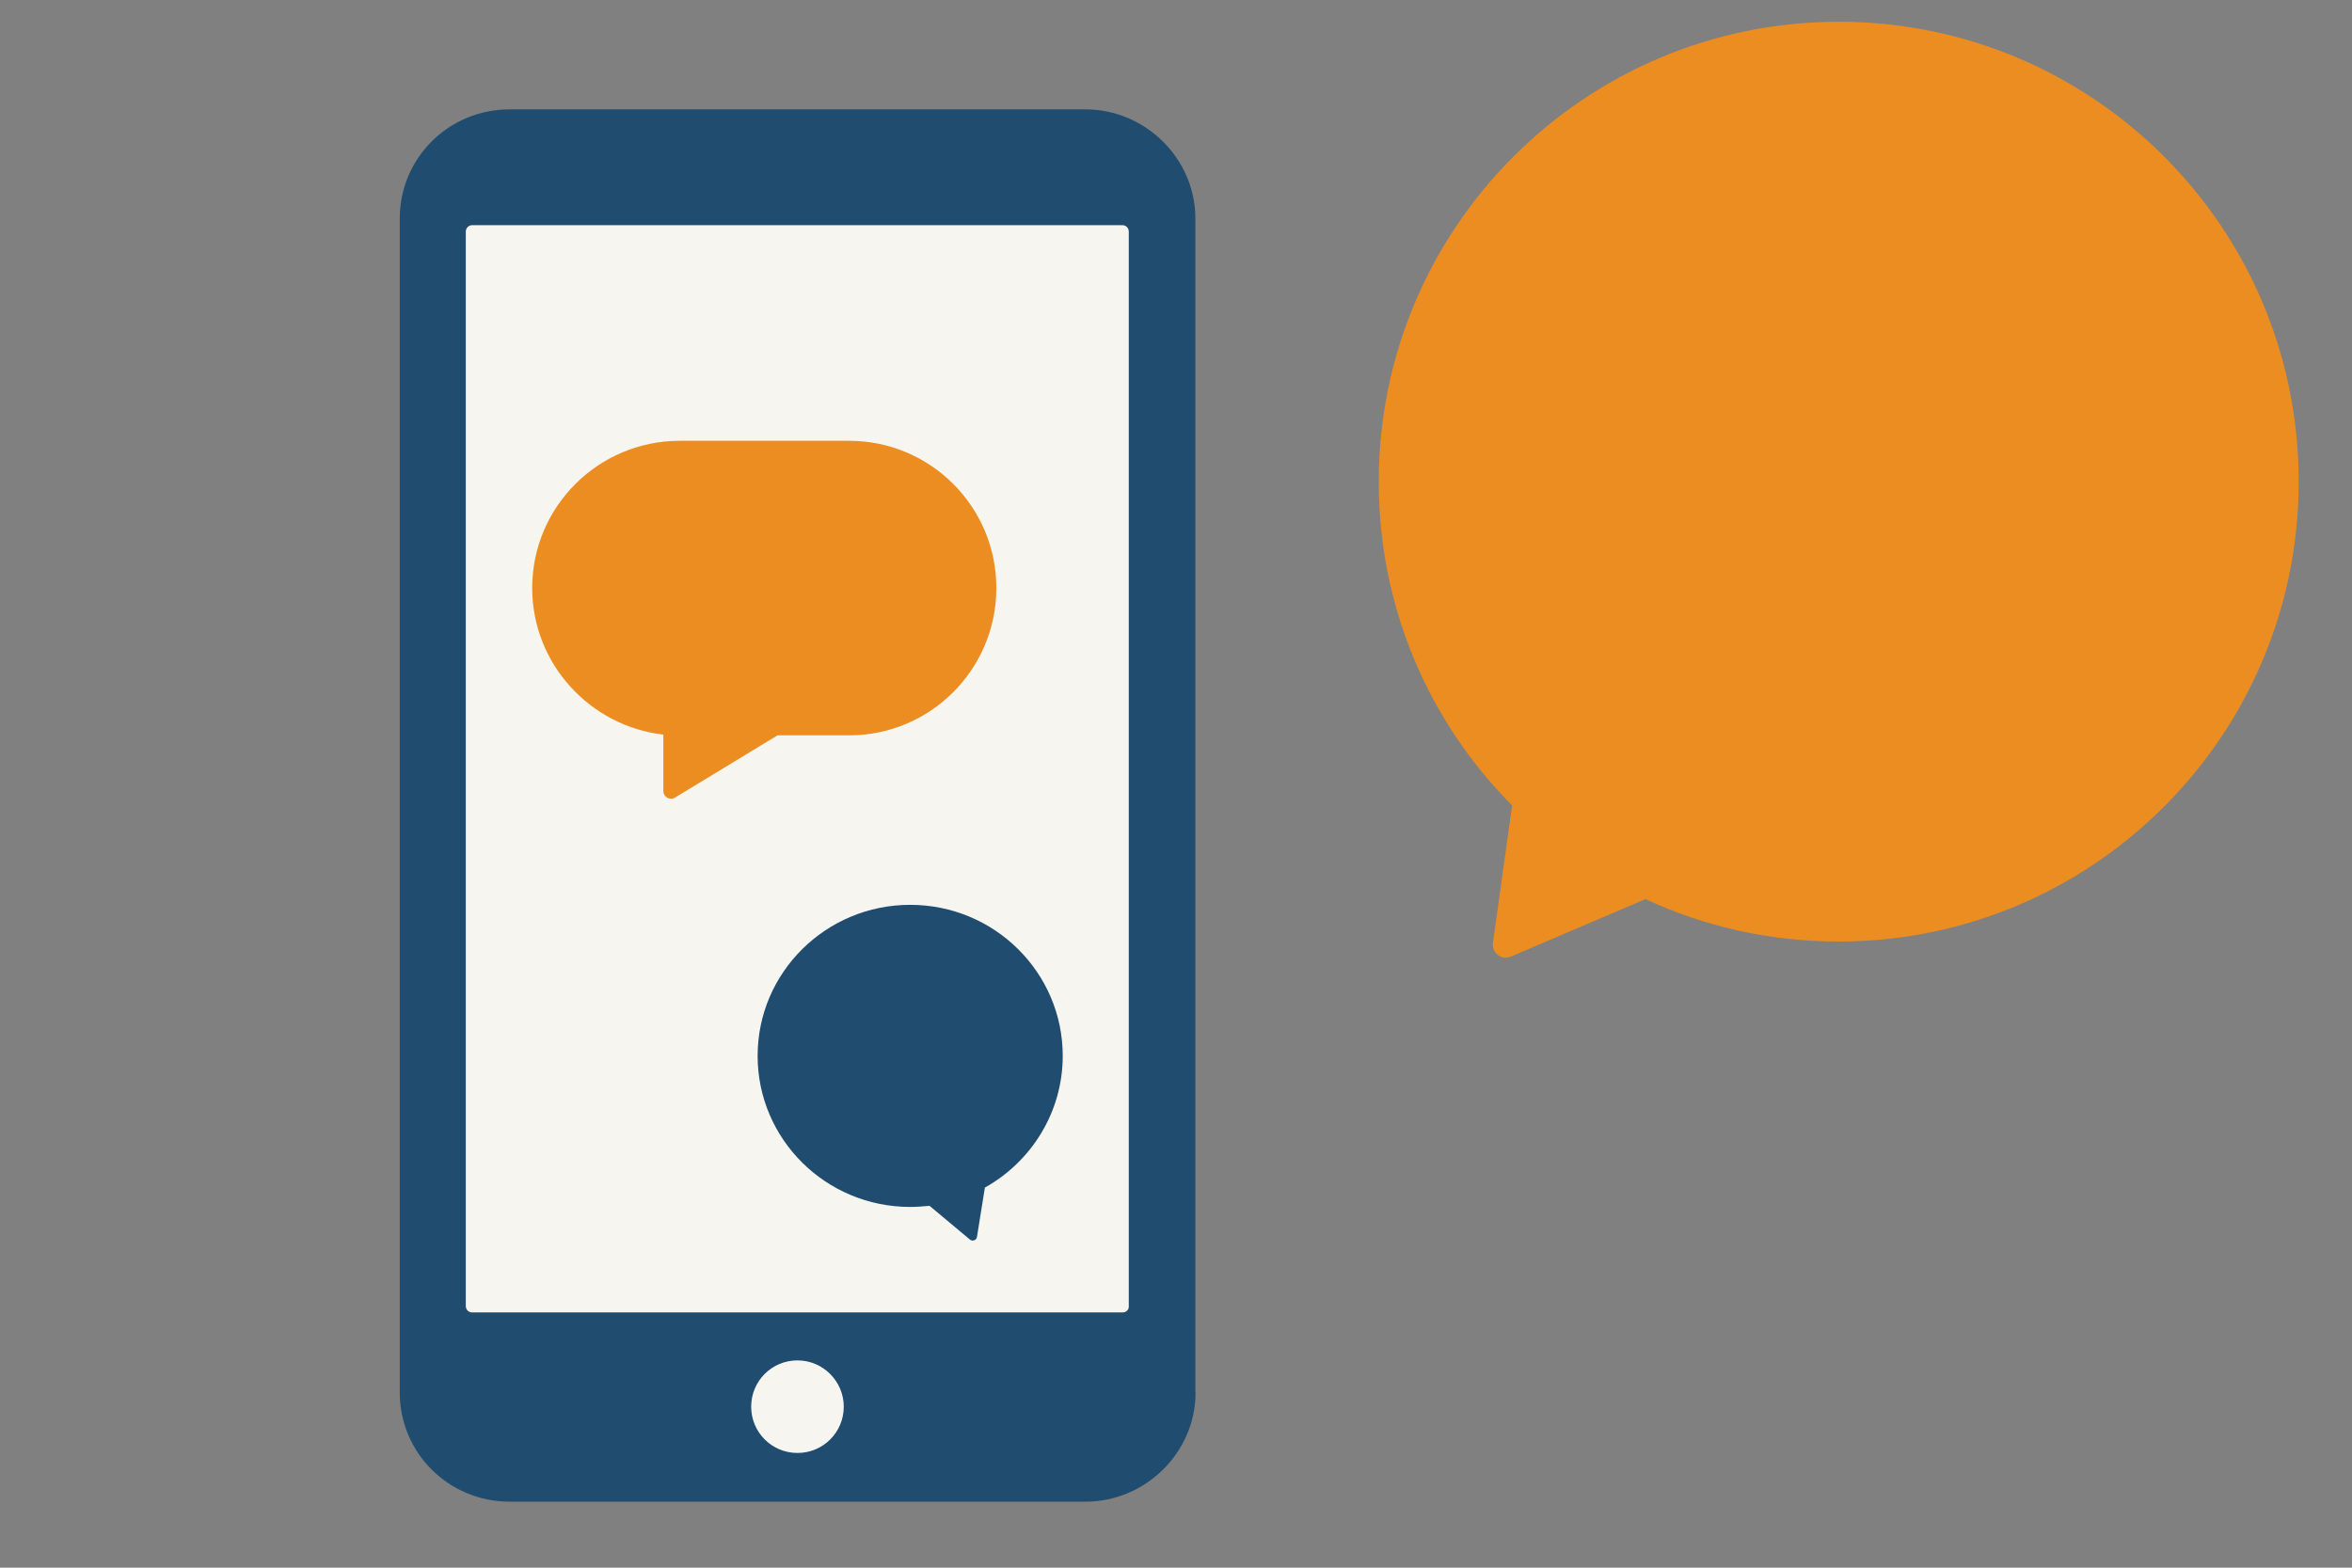
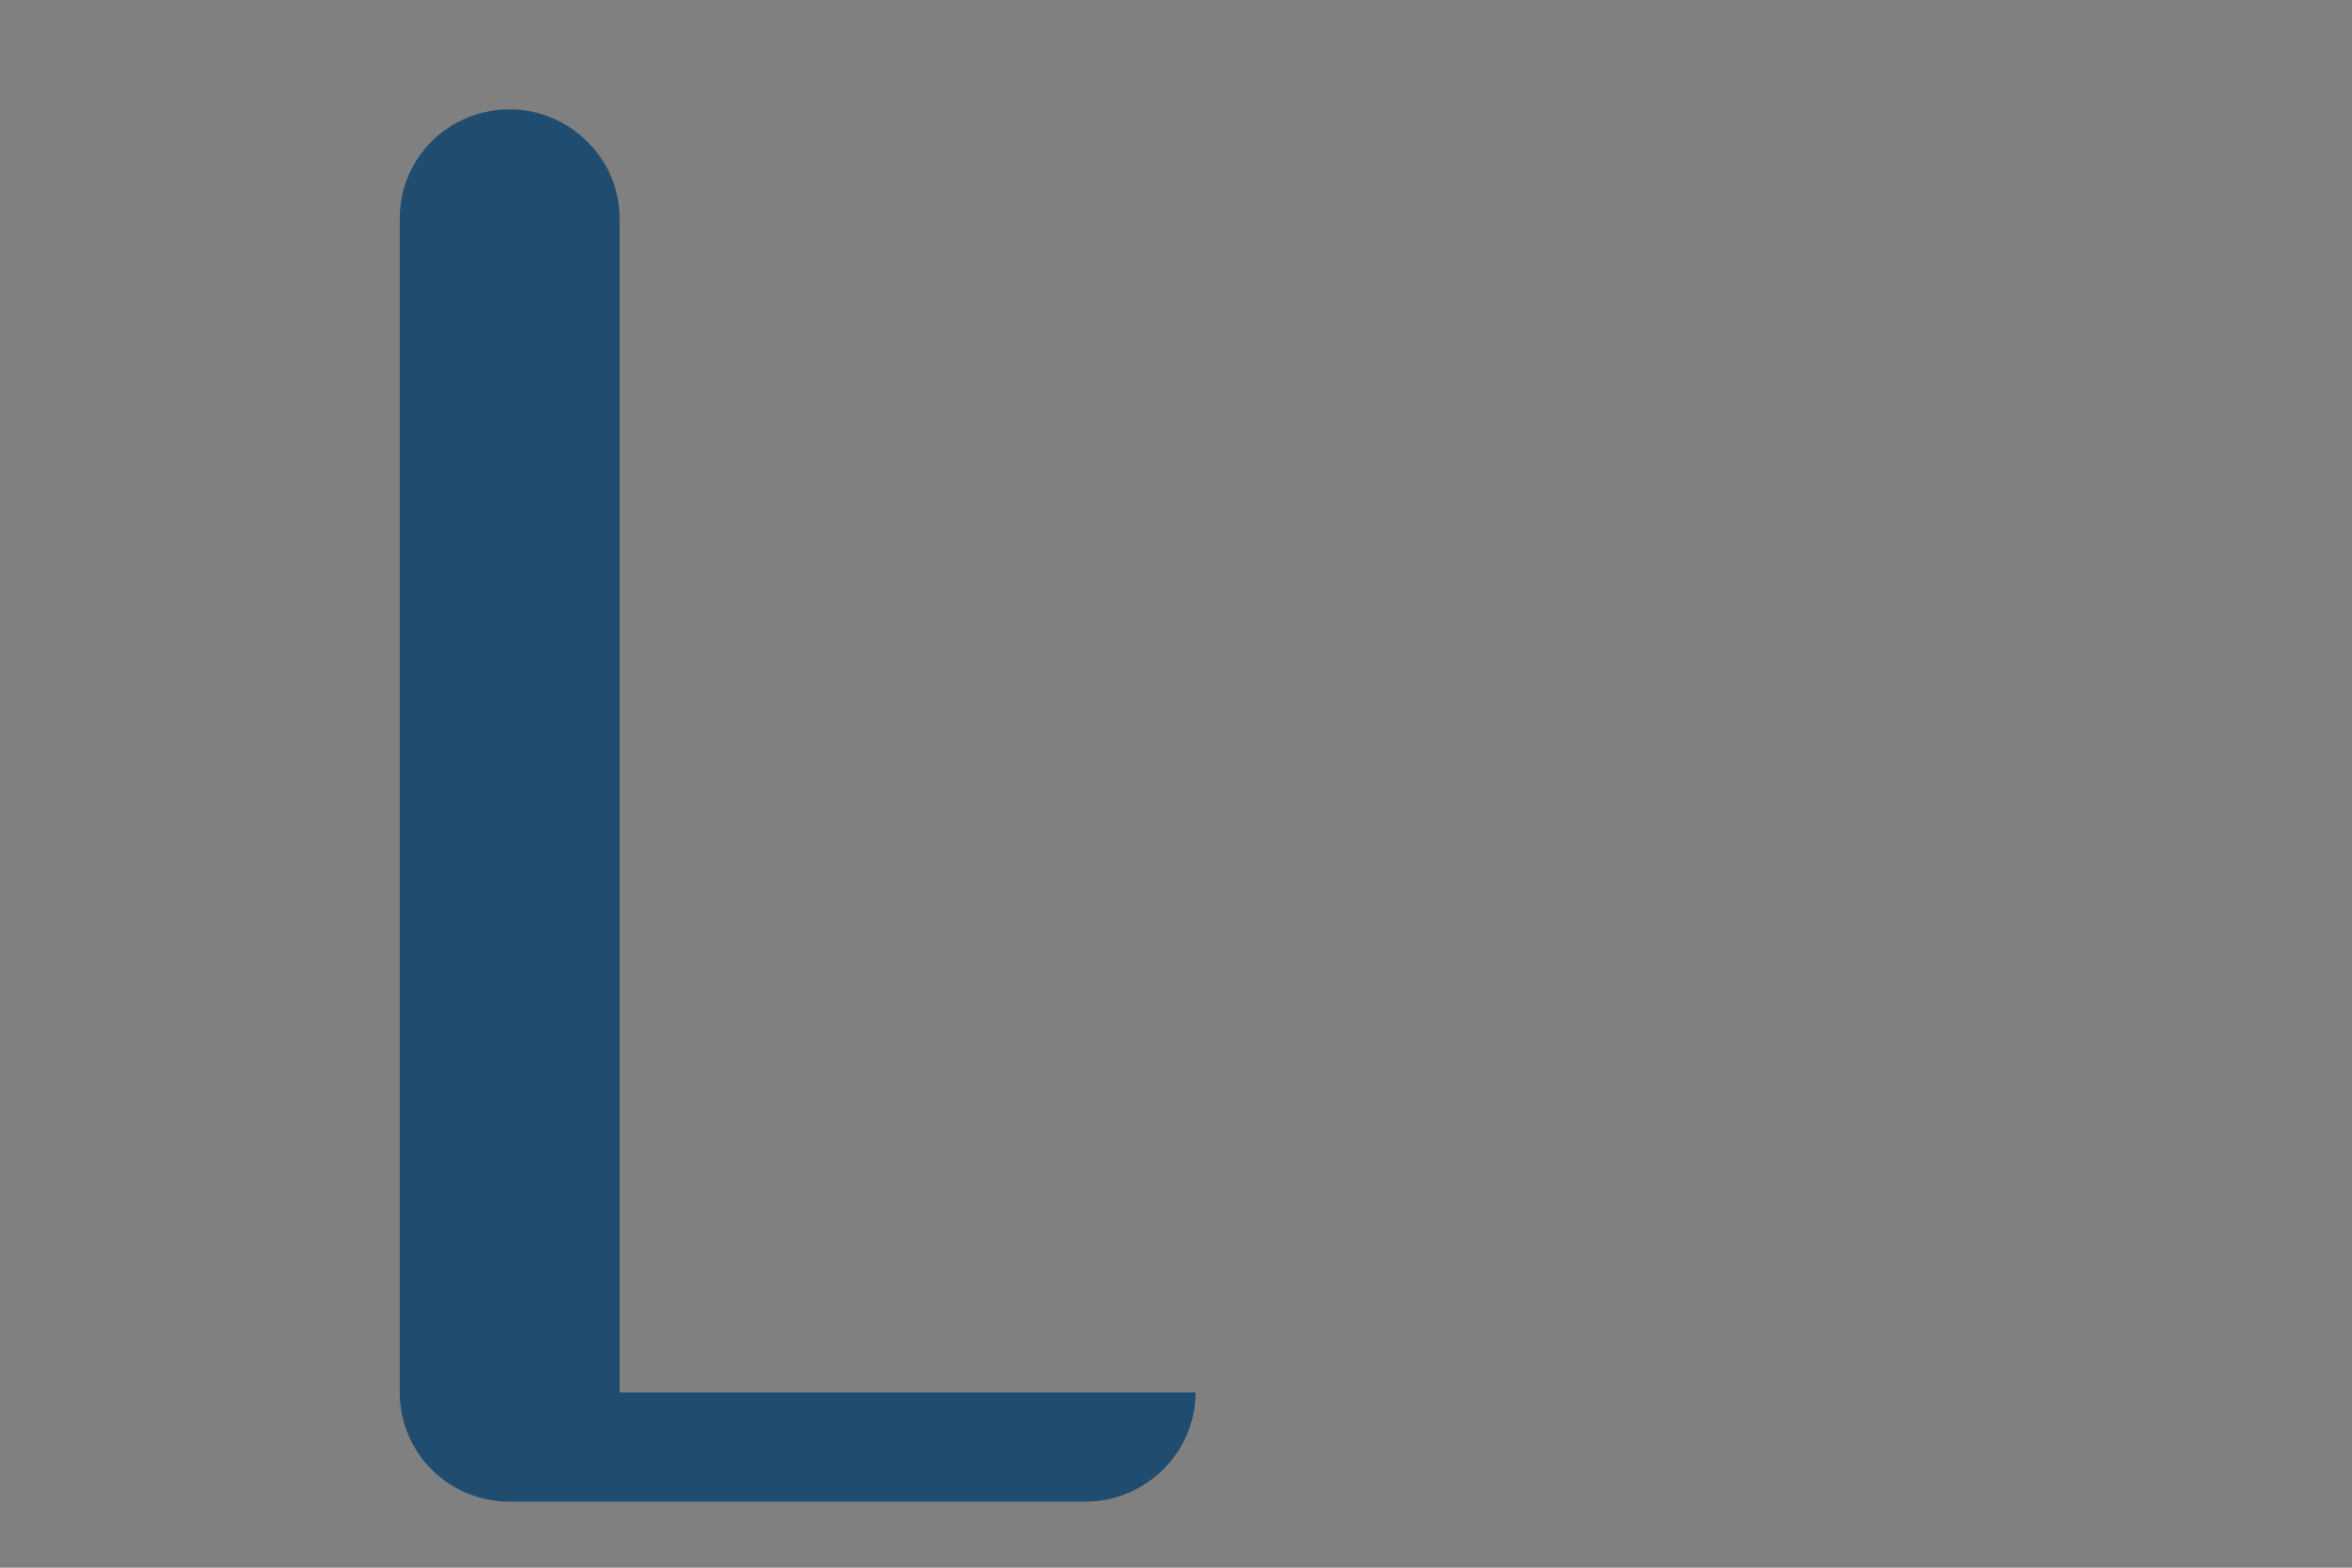
<svg xmlns="http://www.w3.org/2000/svg" version="1.1" id="Livello_1" x="0px" y="0px" viewBox="0 0 1275 850" style="enable-background:new 0 0 1275 850;" xml:space="preserve">
  <rect x="0" y="0" width="1275" height="850" fill="#808080" stroke="none" />
  <style type="text/css">
	.st0{fill:#1F4C6F;}
	.st1{fill:#F7F5F0;}
	.st2{fill:#EC8D21;}
</style>
  <g id="artwork">
    <g>
-       <path class="st0" d="M648.1,755c0,32.7-27.3,59.2-59.6,59.2H276.3c-33.2,0-59.6-26.5-59.6-59.2V118.5c0-32.7,26.4-59.2,59.6-59.2    h312.1c32.3,0,59.6,26.5,59.6,59.2V755z" />
-       <path class="st1" d="M608.6,711.6H255.9c-1.9,0-3.4-1.5-3.4-3.5V125.6c0-1.9,1.5-3.5,3.4-3.5h352.6c1.9,0,3.4,1.5,3.4,3.5v582.5    C612.1,710.1,610.5,711.6,608.6,711.6z" />
-       <path class="st1" d="M432.3,737.6c-13.9,0-25.1,11.2-25.1,25.1s11.2,25.1,25.1,25.1c13.9,0,25.1-11.2,25.1-25.1    C457.4,749,446.2,737.6,432.3,737.6" />
-       <path class="st0" d="M576.1,572.5c0-45.2-37-81.9-82.7-81.9c-45.6,0-82.7,36.6-82.7,81.9c0,45.2,37,81.9,82.7,81.9    c3.5,0,7.1-0.3,10.5-0.6l21.9,18.3c1.4,1.1,3.5,0.4,3.8-1.4l4.3-26.8C559,629.9,576.1,603.1,576.1,572.5z" />
-       <path class="st2" d="M460.3,239h-91.8c-44.1,0-80,35.7-80,79.8c0,41.2,31.5,75,71.1,79.5v30.6c0,3.3,3.7,5.3,6.4,3.5l55.5-33.7h1    h37.8c44.1,0,79.8-35.8,79.8-79.8C540.2,274.8,504.4,239,460.3,239" />
-       <path class="st2" d="M996.8,11.8c-137.7,0-249.4,111.7-249.4,249.4c0,68.5,27.5,130.5,72.3,175.5l-10.4,74.5    c-0.8,5.4,4.7,9.6,9.6,7.5l73.1-31.2c31.8,14.8,67.3,23,104.7,23c137.7,0,249.4-111.7,249.4-249.4S1134.5,11.8,996.8,11.8z" />
+       <path class="st0" d="M648.1,755c0,32.7-27.3,59.2-59.6,59.2H276.3c-33.2,0-59.6-26.5-59.6-59.2V118.5c0-32.7,26.4-59.2,59.6-59.2    c32.3,0,59.6,26.5,59.6,59.2V755z" />
    </g>
  </g>
</svg>